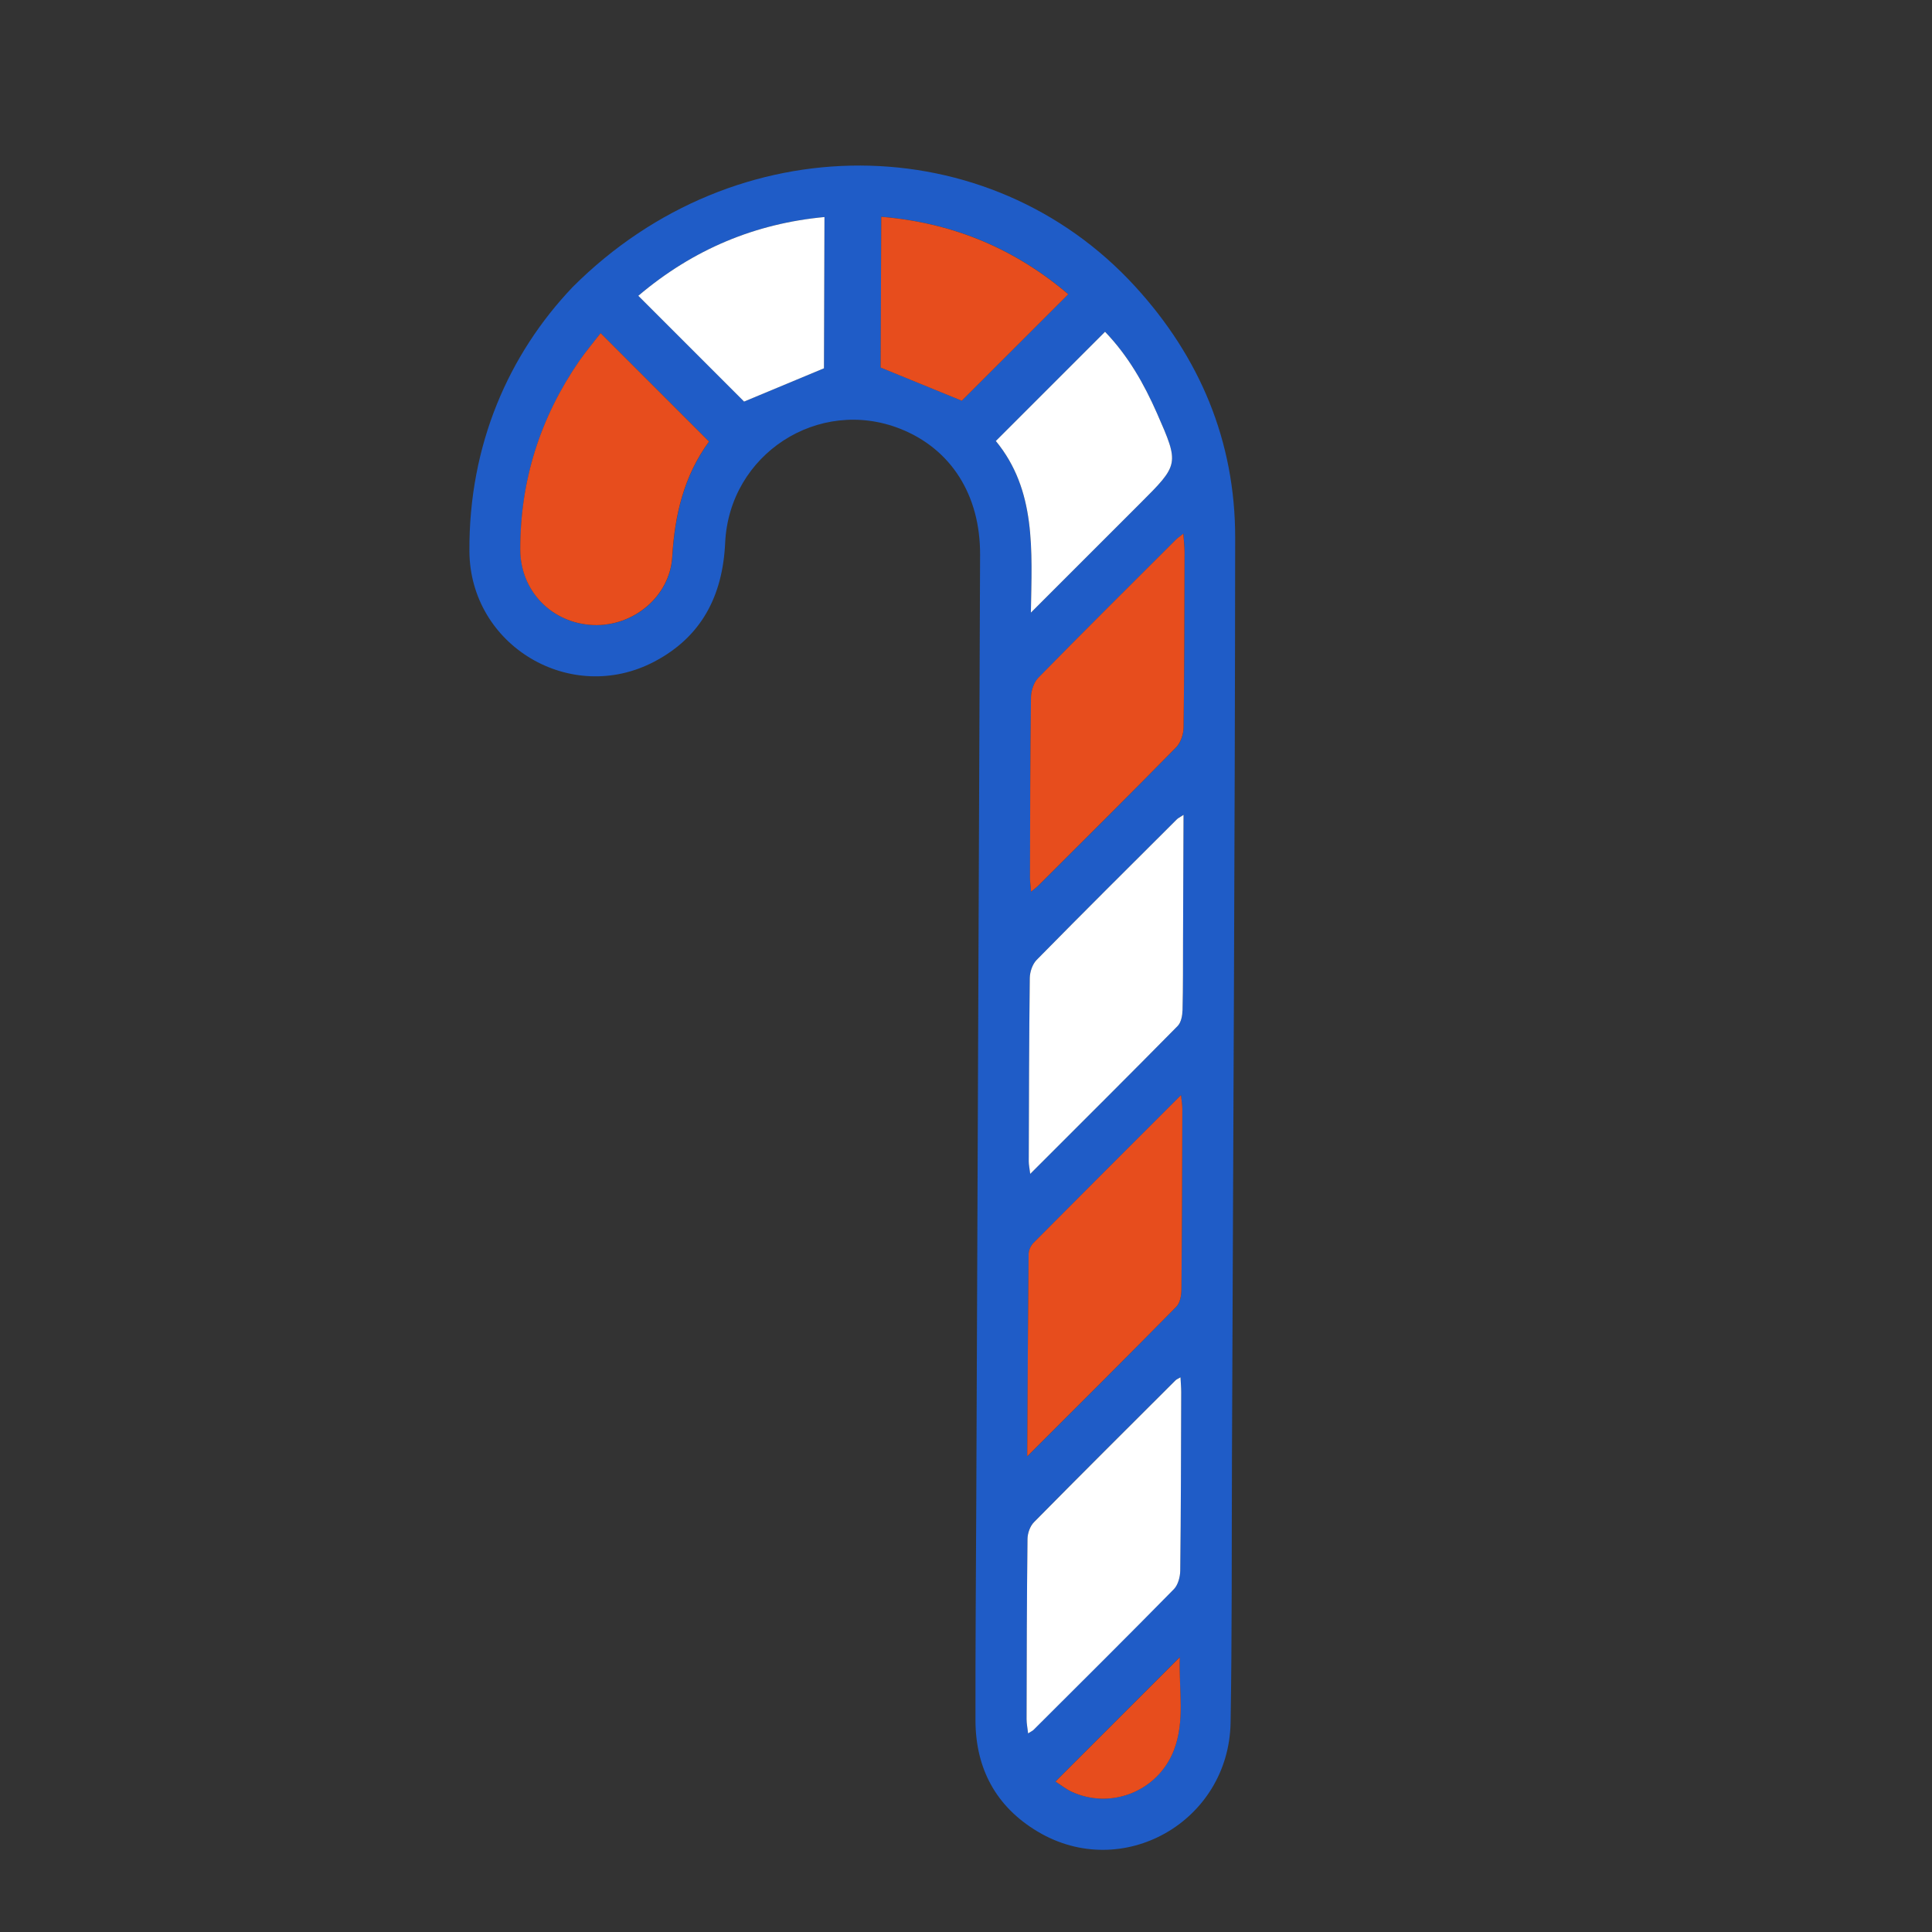
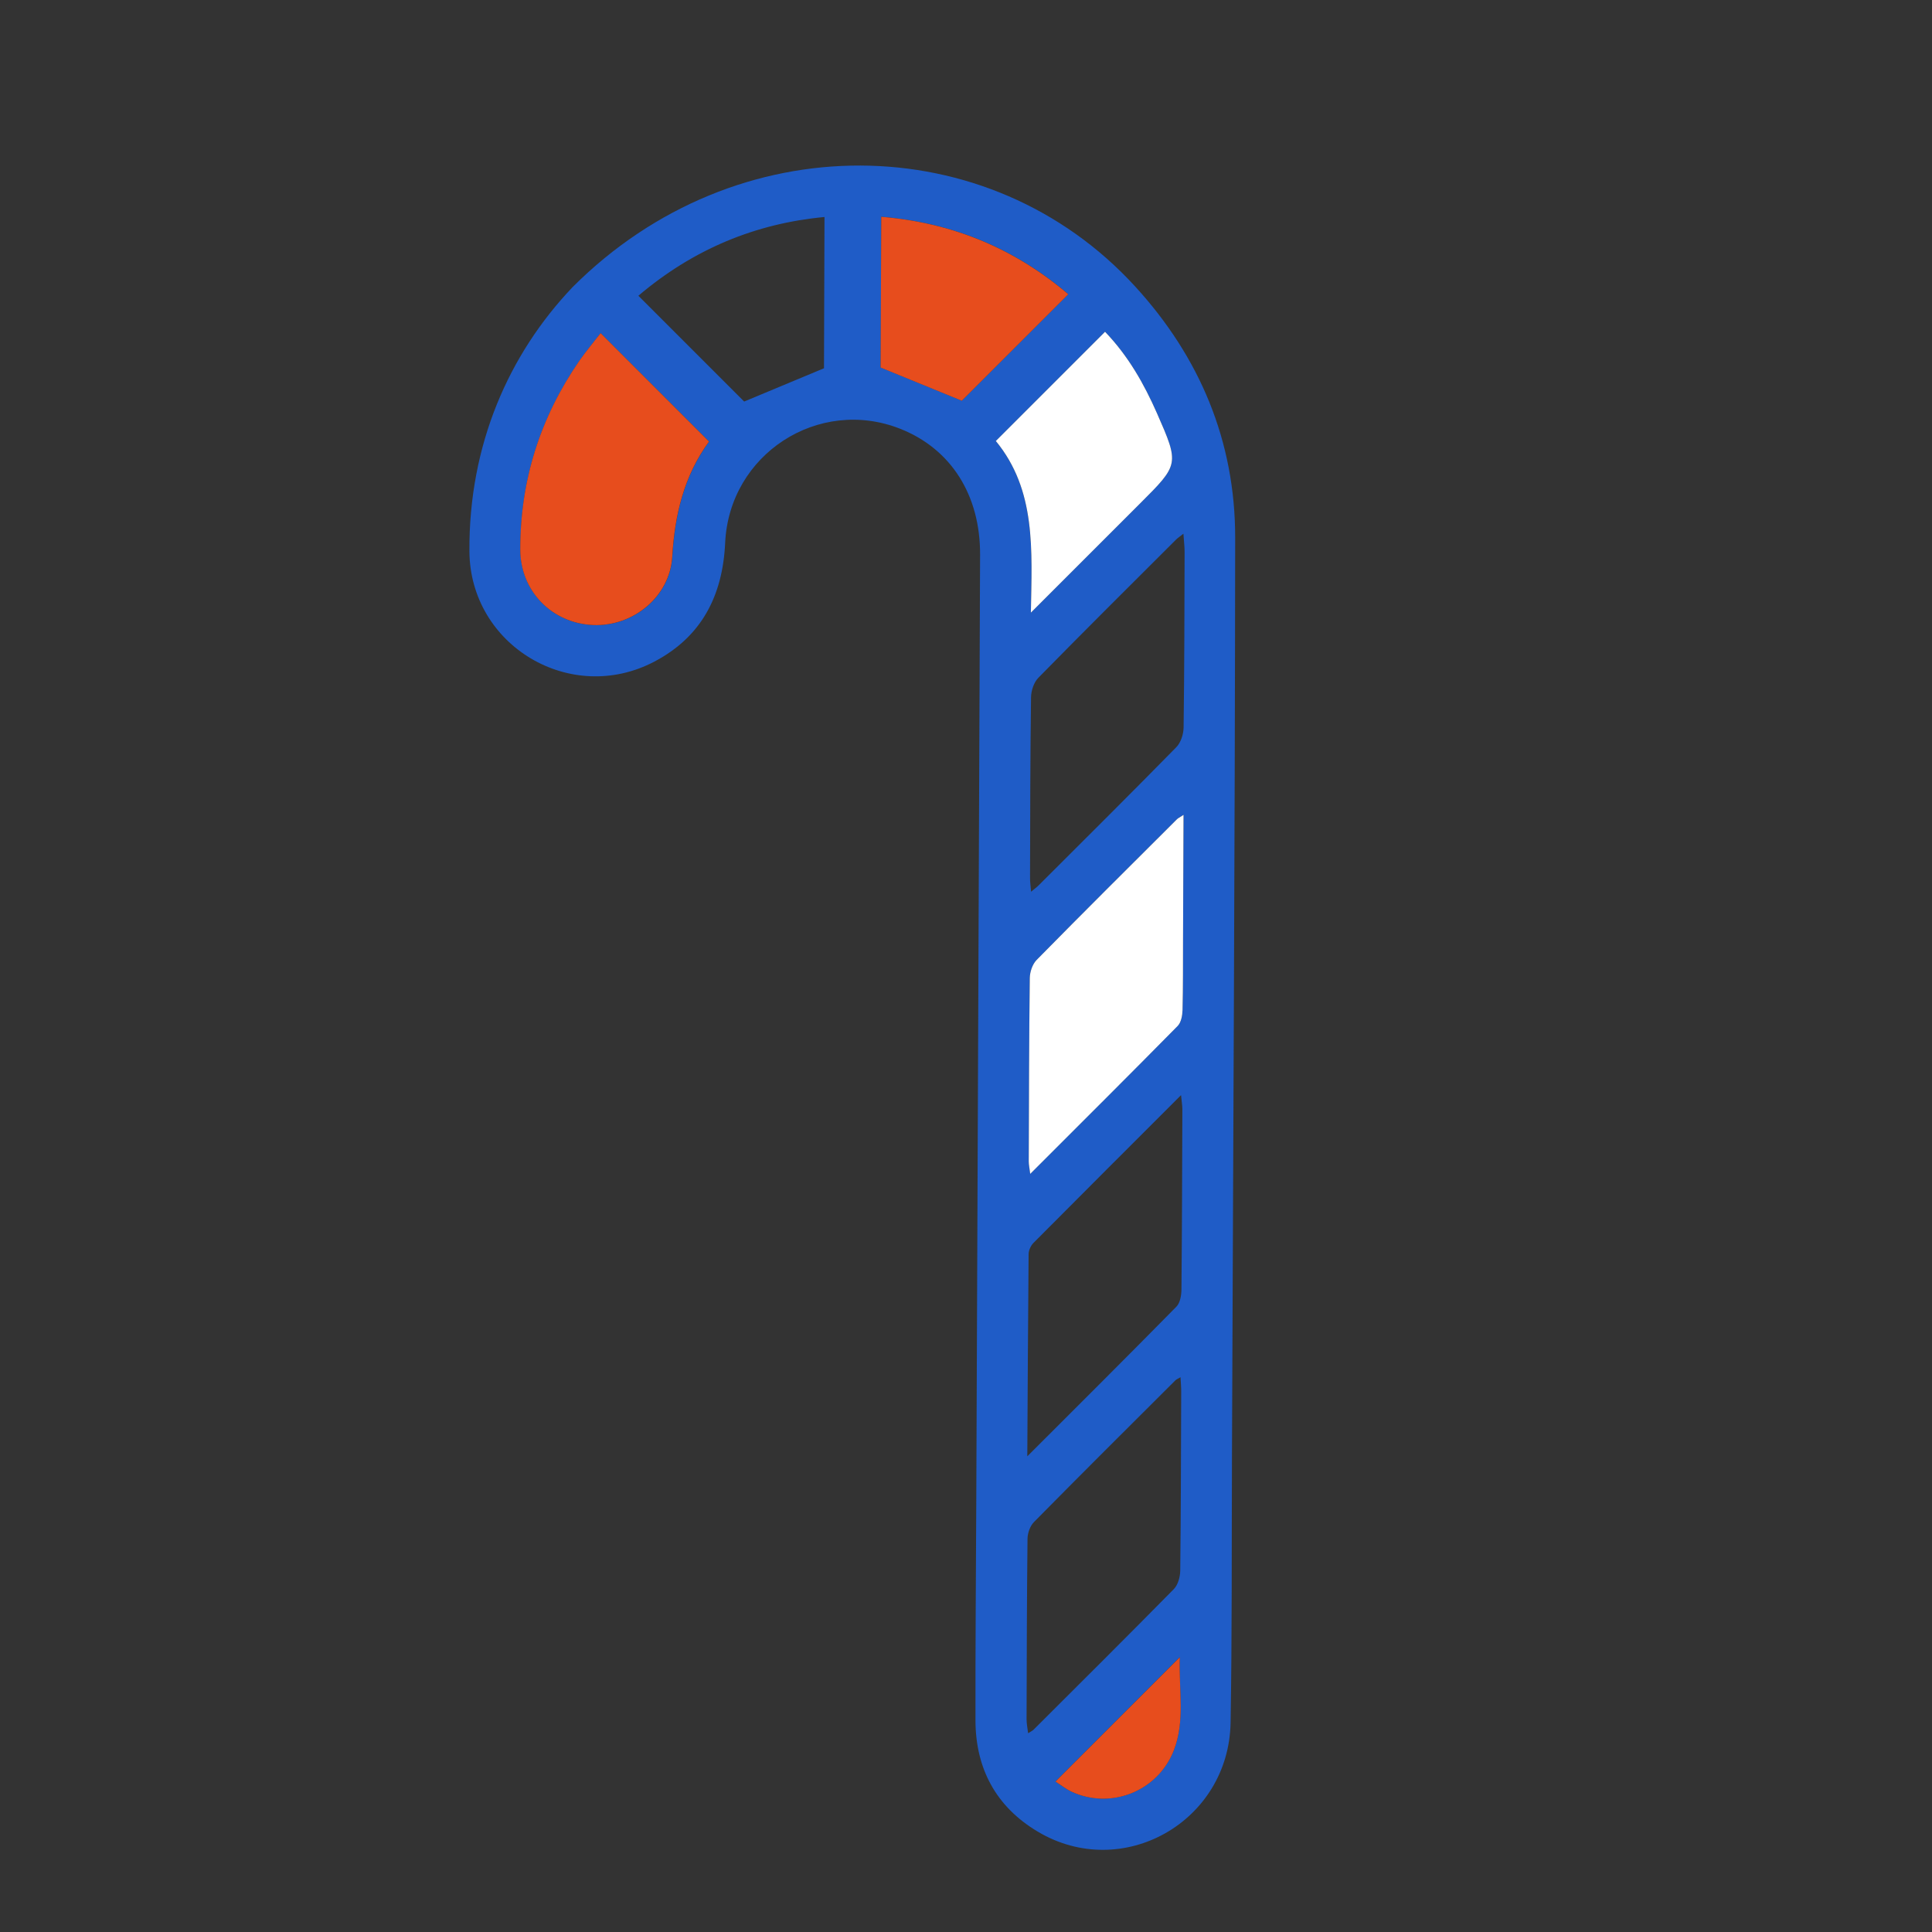
<svg xmlns="http://www.w3.org/2000/svg" width="62" height="62" viewBox="0 0 62 62" fill="none">
  <rect x="0" y="0" width="62" height="62" fill="#333333" stroke="none" />
  <path d="M18.378 9.211C23.627 3.959 31.742 4.076 36.423 9.187C38.502 11.457 39.64 14.154 39.638 17.253C39.63 27.092 39.573 36.931 39.535 46.77C39.524 49.605 39.539 52.44 39.491 55.277C39.436 58.469 36.016 60.398 33.301 58.778C31.971 57.985 31.308 56.765 31.304 55.21C31.3 52.853 31.32 50.495 31.33 48.139C31.37 38.026 31.412 27.915 31.452 17.801C31.46 15.884 30.518 14.406 28.894 13.762C26.271 12.723 23.402 14.57 23.271 17.422C23.192 19.119 22.514 20.436 20.997 21.233C18.314 22.643 15.086 20.723 15.064 17.692C15.042 14.278 16.324 11.368 18.378 9.211ZM19.275 10.693C19.033 11.005 18.803 11.278 18.601 11.571C17.337 13.4 16.692 15.427 16.699 17.64C16.703 18.98 17.723 20.008 19.042 20.06C20.322 20.11 21.5 19.15 21.576 17.867C21.655 16.523 21.95 15.274 22.755 14.171C21.591 13.009 20.454 11.872 19.275 10.693ZM33.088 28.616C33.203 28.52 33.27 28.473 33.325 28.418C34.804 26.941 36.286 25.47 37.749 23.978C37.895 23.83 37.98 23.561 37.983 23.347C38.008 21.47 38.01 19.594 38.015 17.719C38.016 17.544 37.993 17.37 37.977 17.127C37.846 17.231 37.791 17.267 37.745 17.312C36.266 18.789 34.784 20.26 33.321 21.752C33.176 21.899 33.089 22.168 33.087 22.381C33.061 24.308 33.06 26.236 33.055 28.163C33.053 28.29 33.072 28.418 33.088 28.616ZM37.982 26.15C37.849 26.236 37.801 26.258 37.766 26.293C36.263 27.794 34.756 29.289 33.267 30.804C33.132 30.941 33.05 31.19 33.047 31.387C33.024 33.349 33.022 35.31 33.015 37.272C33.015 37.378 33.04 37.485 33.062 37.669C34.683 36.048 36.246 34.492 37.794 32.922C37.905 32.809 37.945 32.587 37.95 32.413C37.969 31.662 37.962 30.912 37.966 30.162C37.971 28.855 37.978 27.547 37.982 26.15ZM32.967 46.735C34.643 45.059 36.207 43.504 37.754 41.93C37.873 41.809 37.913 41.563 37.914 41.375C37.932 39.447 37.937 37.519 37.943 35.592C37.942 35.467 37.92 35.342 37.901 35.144C36.281 36.764 34.719 38.322 33.163 39.889C33.078 39.975 33.011 40.124 33.009 40.244C32.99 42.356 32.98 44.467 32.967 46.735ZM37.884 44.197C37.799 44.247 37.753 44.263 37.721 44.295C36.204 45.807 34.685 47.319 33.181 48.844C33.056 48.971 32.976 49.2 32.974 49.381C32.953 51.309 32.949 53.238 32.944 55.167C32.943 55.309 32.973 55.45 32.993 55.621C33.086 55.563 33.134 55.542 33.168 55.508C34.673 54.007 36.18 52.509 37.671 50.994C37.804 50.858 37.873 50.603 37.875 50.402C37.897 48.49 37.899 46.579 37.906 44.667C37.908 44.524 37.893 44.379 37.884 44.197ZM31.957 14.153C33.253 15.729 33.114 17.645 33.082 19.661C34.335 18.408 35.461 17.282 36.587 16.156C37.84 14.903 37.849 14.9 37.129 13.265C36.713 12.318 36.208 11.424 35.462 10.647C34.286 11.824 33.141 12.969 31.957 14.153ZM20.486 9.491C21.683 10.688 22.82 11.825 23.881 12.886C24.789 12.509 25.634 12.156 26.443 11.818C26.449 10.247 26.454 8.619 26.459 6.964C24.255 7.17 22.257 7.988 20.486 9.491ZM34.283 9.441C32.526 7.944 30.527 7.141 28.282 6.955C28.275 8.617 28.269 10.234 28.261 11.793C29.107 12.139 29.964 12.489 30.866 12.858C31.95 11.774 33.096 10.628 34.283 9.441ZM33.87 57.172C34.058 57.293 34.201 57.408 34.362 57.484C35.627 58.088 37.151 57.495 37.668 56.17C38.036 55.226 37.824 54.244 37.859 53.181C36.488 54.554 35.2 55.842 33.87 57.172Z" fill="#1F5CC7" />
  <path d="M19.274 10.691C20.452 11.869 21.59 13.007 22.753 14.17C21.948 15.271 21.653 16.521 21.573 17.865C21.497 19.148 20.319 20.109 19.04 20.058C17.72 20.006 16.699 18.977 16.696 17.639C16.691 15.424 17.334 13.398 18.598 11.569C18.802 11.277 19.032 11.004 19.274 10.691Z" fill="#E74D1D" />
-   <path d="M33.088 28.616C33.072 28.417 33.054 28.289 33.053 28.163C33.058 26.235 33.06 24.308 33.085 22.381C33.088 22.168 33.175 21.899 33.319 21.751C34.782 20.259 36.264 18.788 37.743 17.311C37.789 17.266 37.844 17.23 37.975 17.126C37.992 17.37 38.013 17.543 38.014 17.718C38.008 19.594 38.008 21.471 37.982 23.346C37.979 23.559 37.892 23.828 37.748 23.977C36.284 25.469 34.802 26.94 33.323 28.417C33.27 28.472 33.204 28.519 33.088 28.616Z" fill="#E74D1D" />
  <path d="M37.981 26.15C37.976 27.546 37.97 28.855 37.965 30.164C37.962 30.915 37.968 31.664 37.949 32.415C37.944 32.587 37.905 32.81 37.793 32.924C36.245 34.495 34.682 36.05 33.061 37.671C33.039 37.487 33.014 37.38 33.014 37.274C33.021 35.312 33.023 33.351 33.047 31.389C33.049 31.192 33.131 30.943 33.266 30.806C34.754 29.292 36.261 27.795 37.765 26.295C37.8 26.258 37.849 26.237 37.981 26.15Z" fill="white" />
-   <path d="M32.965 46.735C32.978 44.468 32.988 42.356 33.009 40.243C33.01 40.124 33.077 39.975 33.163 39.888C34.718 38.321 36.281 36.763 37.9 35.143C37.92 35.342 37.943 35.467 37.942 35.591C37.937 37.519 37.932 39.447 37.913 41.374C37.912 41.563 37.873 41.808 37.753 41.93C36.206 43.503 34.641 45.059 32.965 46.735Z" fill="#E74D1D" />
-   <path d="M37.883 44.199C37.893 44.38 37.906 44.525 37.906 44.671C37.9 46.583 37.898 48.496 37.875 50.407C37.872 50.606 37.804 50.861 37.671 50.998C36.181 52.515 34.673 54.012 33.168 55.513C33.134 55.547 33.085 55.566 32.993 55.626C32.974 55.454 32.944 55.312 32.944 55.172C32.948 53.243 32.951 51.314 32.974 49.385C32.976 49.204 33.056 48.975 33.181 48.849C34.685 47.324 36.204 45.812 37.721 44.299C37.753 44.265 37.799 44.25 37.883 44.199Z" fill="white" />
  <path d="M31.957 14.152C33.141 12.968 34.286 11.823 35.462 10.647C36.208 11.423 36.713 12.318 37.13 13.265C37.849 14.9 37.839 14.904 36.587 16.156C35.461 17.282 34.337 18.406 33.082 19.66C33.116 17.645 33.254 15.729 31.957 14.152Z" fill="white" />
-   <path d="M20.484 9.492C22.256 7.989 24.253 7.171 26.458 6.965C26.452 8.621 26.447 10.248 26.442 11.819C25.633 12.156 24.787 12.508 23.879 12.887C22.819 11.826 21.681 10.689 20.484 9.492Z" fill="white" />
  <path d="M34.282 9.443C33.095 10.63 31.949 11.776 30.865 12.86C29.963 12.491 29.107 12.14 28.26 11.795C28.267 10.236 28.273 8.618 28.281 6.957C30.525 7.143 32.524 7.946 34.282 9.443Z" fill="#E74D1D" />
  <path d="M33.871 57.172C35.202 55.841 36.489 54.554 37.861 53.182C37.825 54.244 38.038 55.226 37.669 56.172C37.153 57.496 35.629 58.088 34.364 57.486C34.202 57.408 34.059 57.292 33.871 57.172Z" fill="#E74D1D" />
</svg>